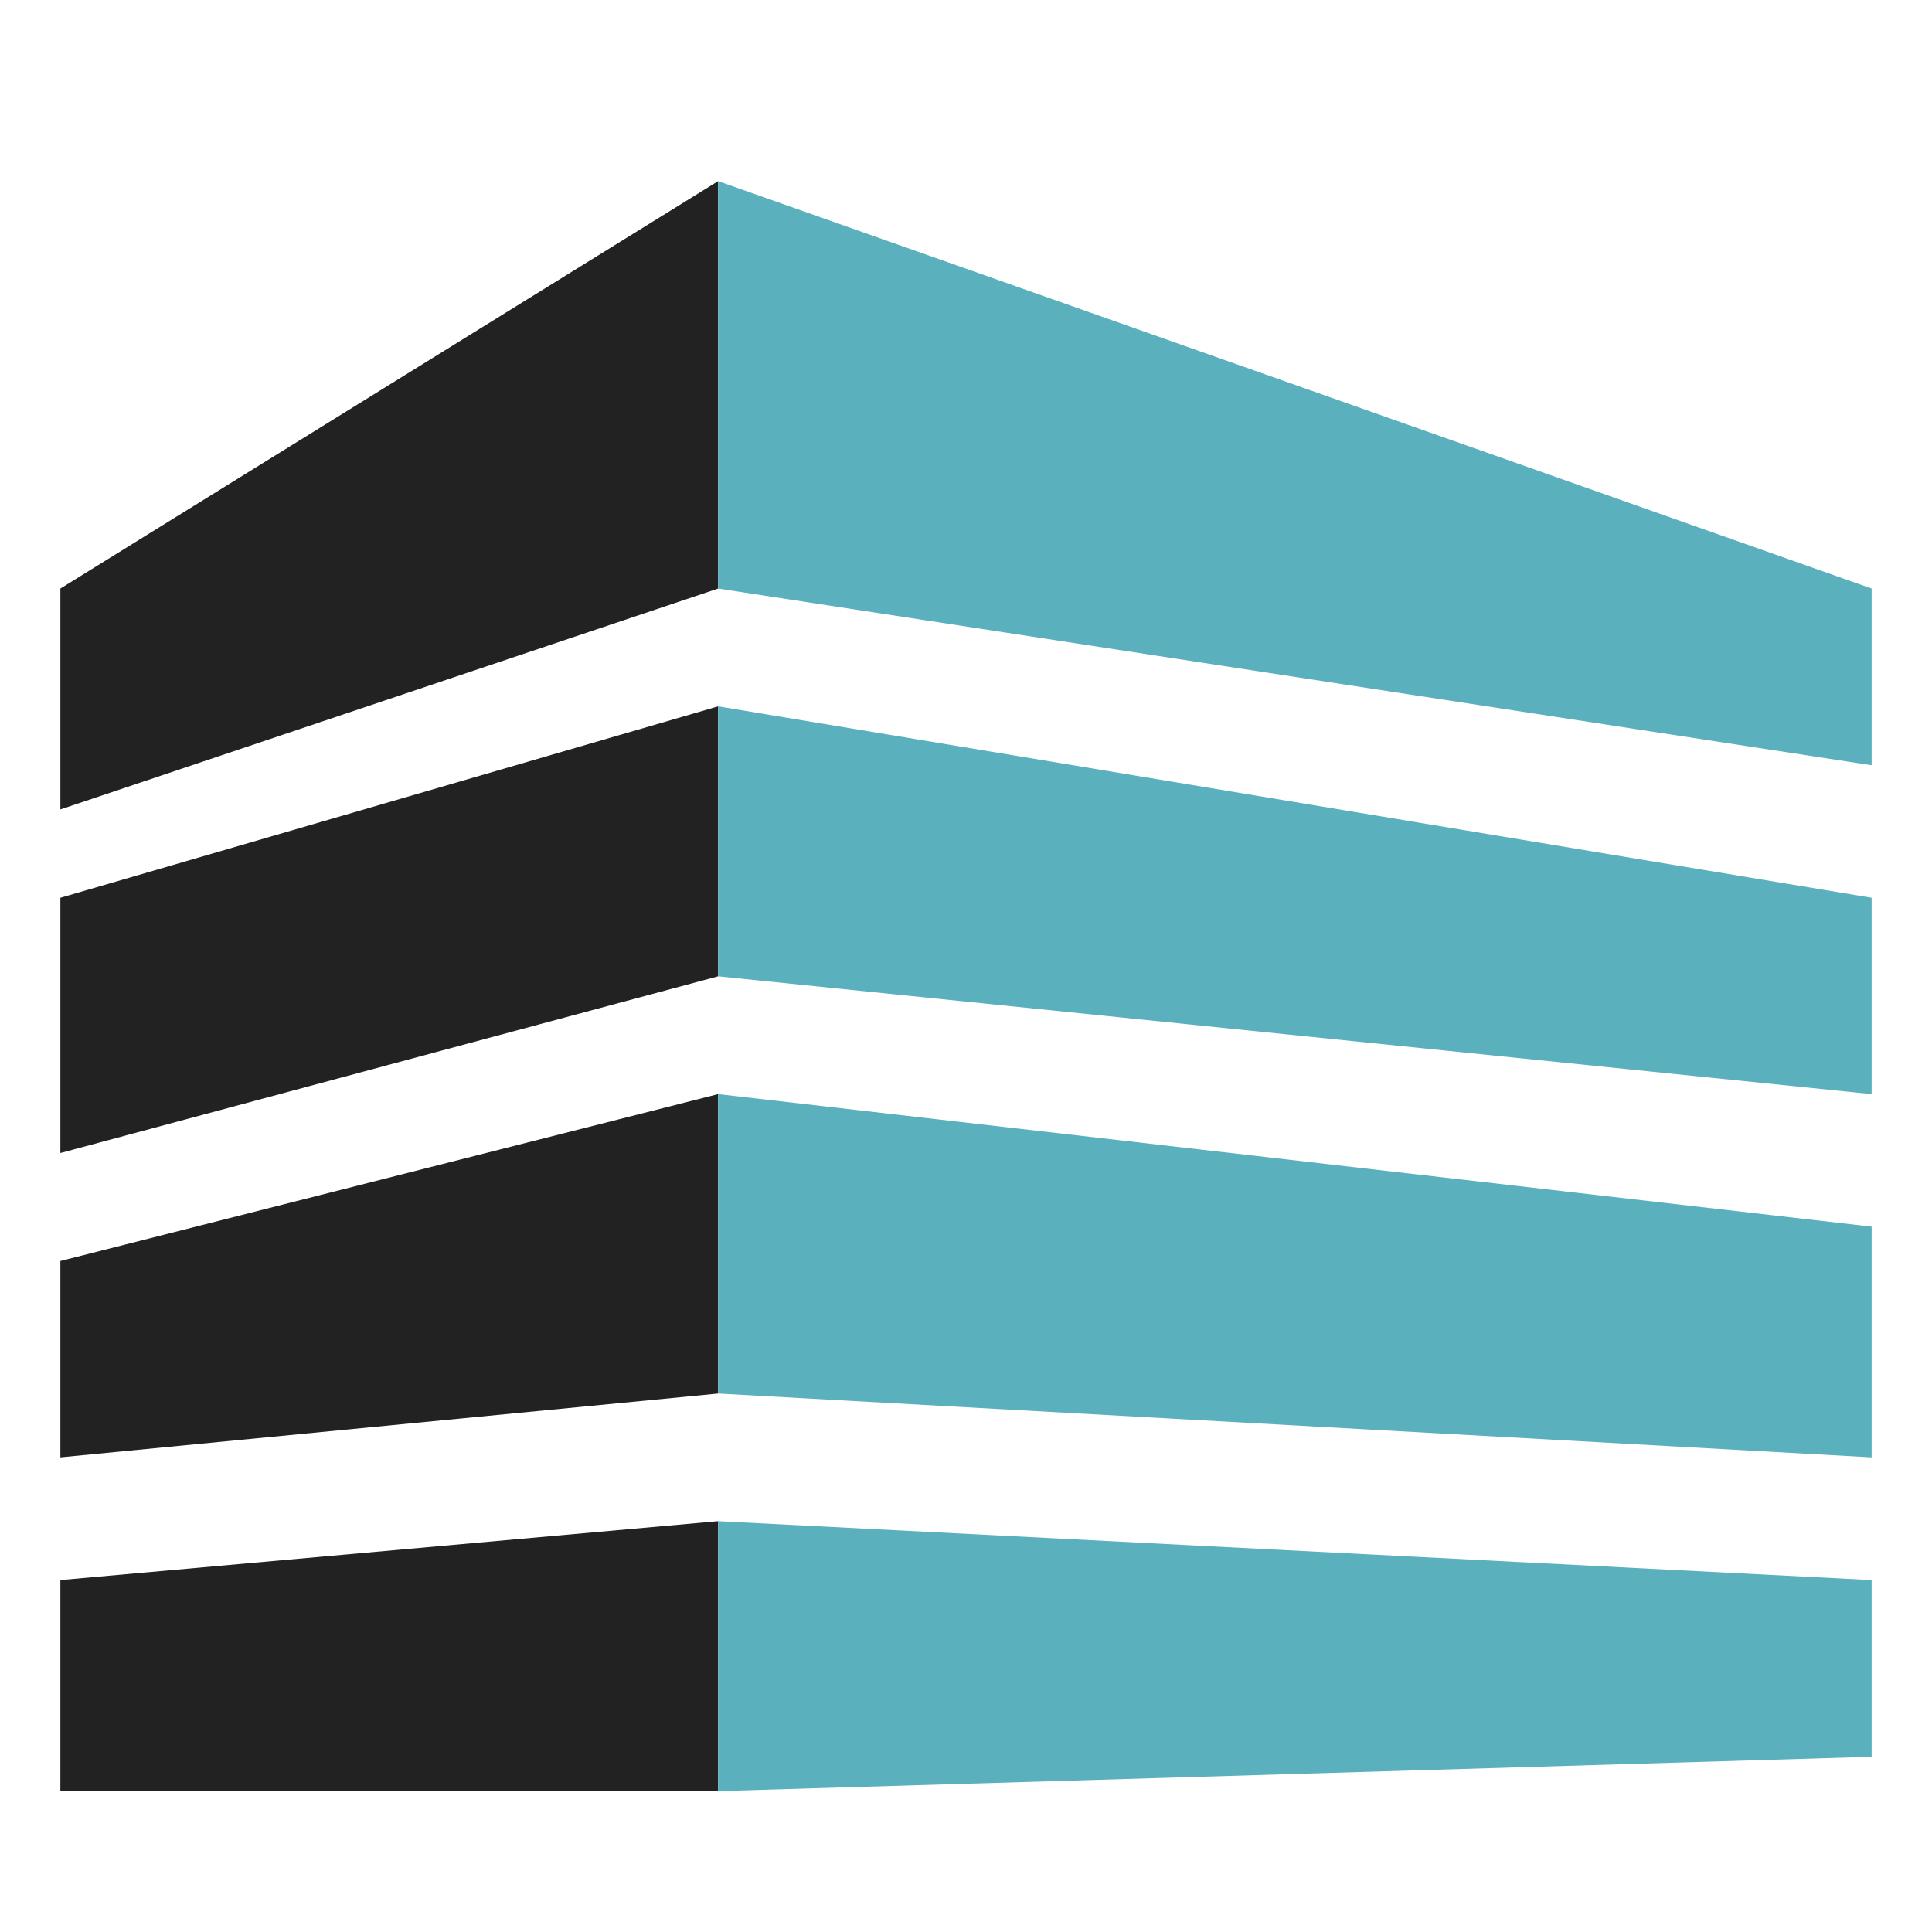
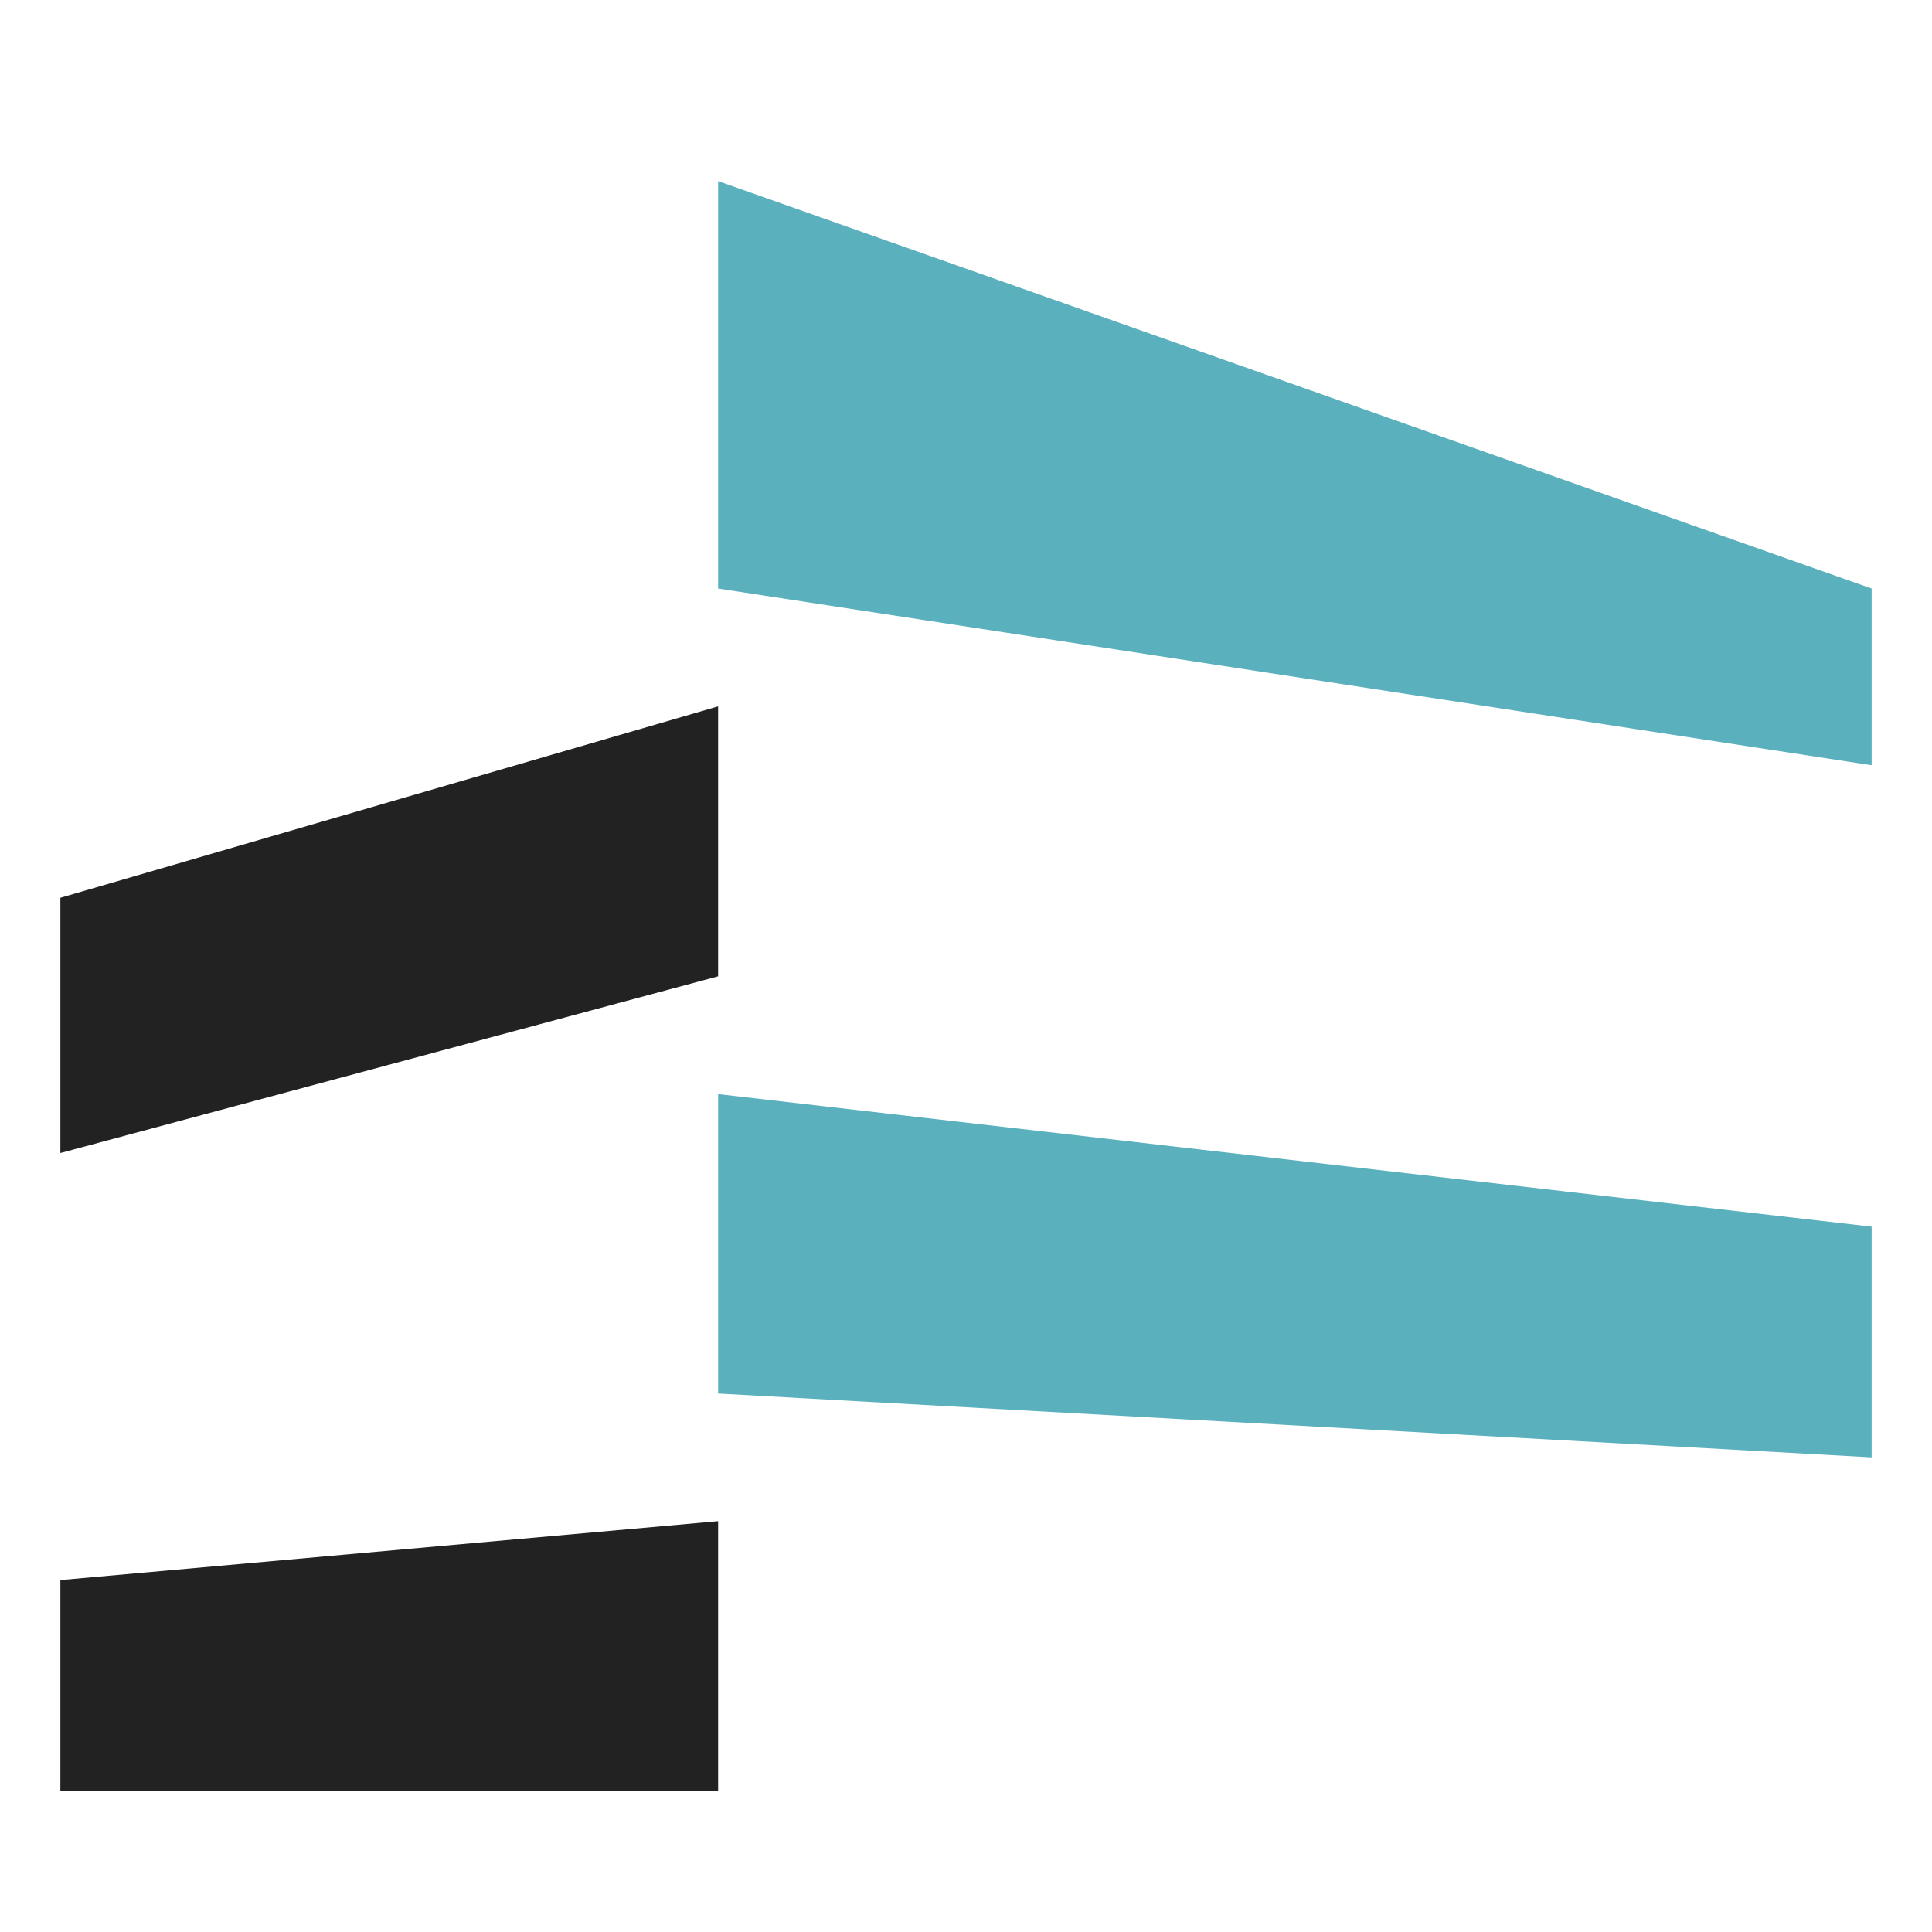
<svg xmlns="http://www.w3.org/2000/svg" width="120" height="120" viewBox="0 0 120 120" fill="none">
-   <path fill-rule="evenodd" clip-rule="evenodd" d="M3.75 36.555V50.275L44.604 36.555V11.25L3.75 36.555Z" fill="#222222" />
  <path fill-rule="evenodd" clip-rule="evenodd" d="M44.604 43.872L3.75 55.762V71.616L44.604 60.64V43.872Z" fill="#222222" />
-   <path fill-rule="evenodd" clip-rule="evenodd" d="M3.75 90.518L44.604 86.555V67.957L3.75 78.323V90.518Z" fill="#222222" />
+   <path fill-rule="evenodd" clip-rule="evenodd" d="M3.75 90.518V67.957L3.75 78.323V90.518Z" fill="#222222" />
  <path fill-rule="evenodd" clip-rule="evenodd" d="M3.75 111.25H44.604V94.482L3.75 98.14V111.25Z" fill="#222222" />
-   <path d="M44.604 94.482V111.25L116.25 109.116V98.14L44.604 94.482Z" fill="#5AB0BD" />
  <path d="M44.604 67.957V86.555L116.25 90.518V76.189L44.604 67.957Z" fill="#5AB0BD" />
-   <path d="M116.25 55.762L44.604 43.872V60.64L116.25 67.957V55.762Z" fill="#5AB0BD" />
  <path d="M44.604 11.25V36.555L116.25 47.531V36.555L44.604 11.25Z" fill="#5AB0BD" />
</svg>